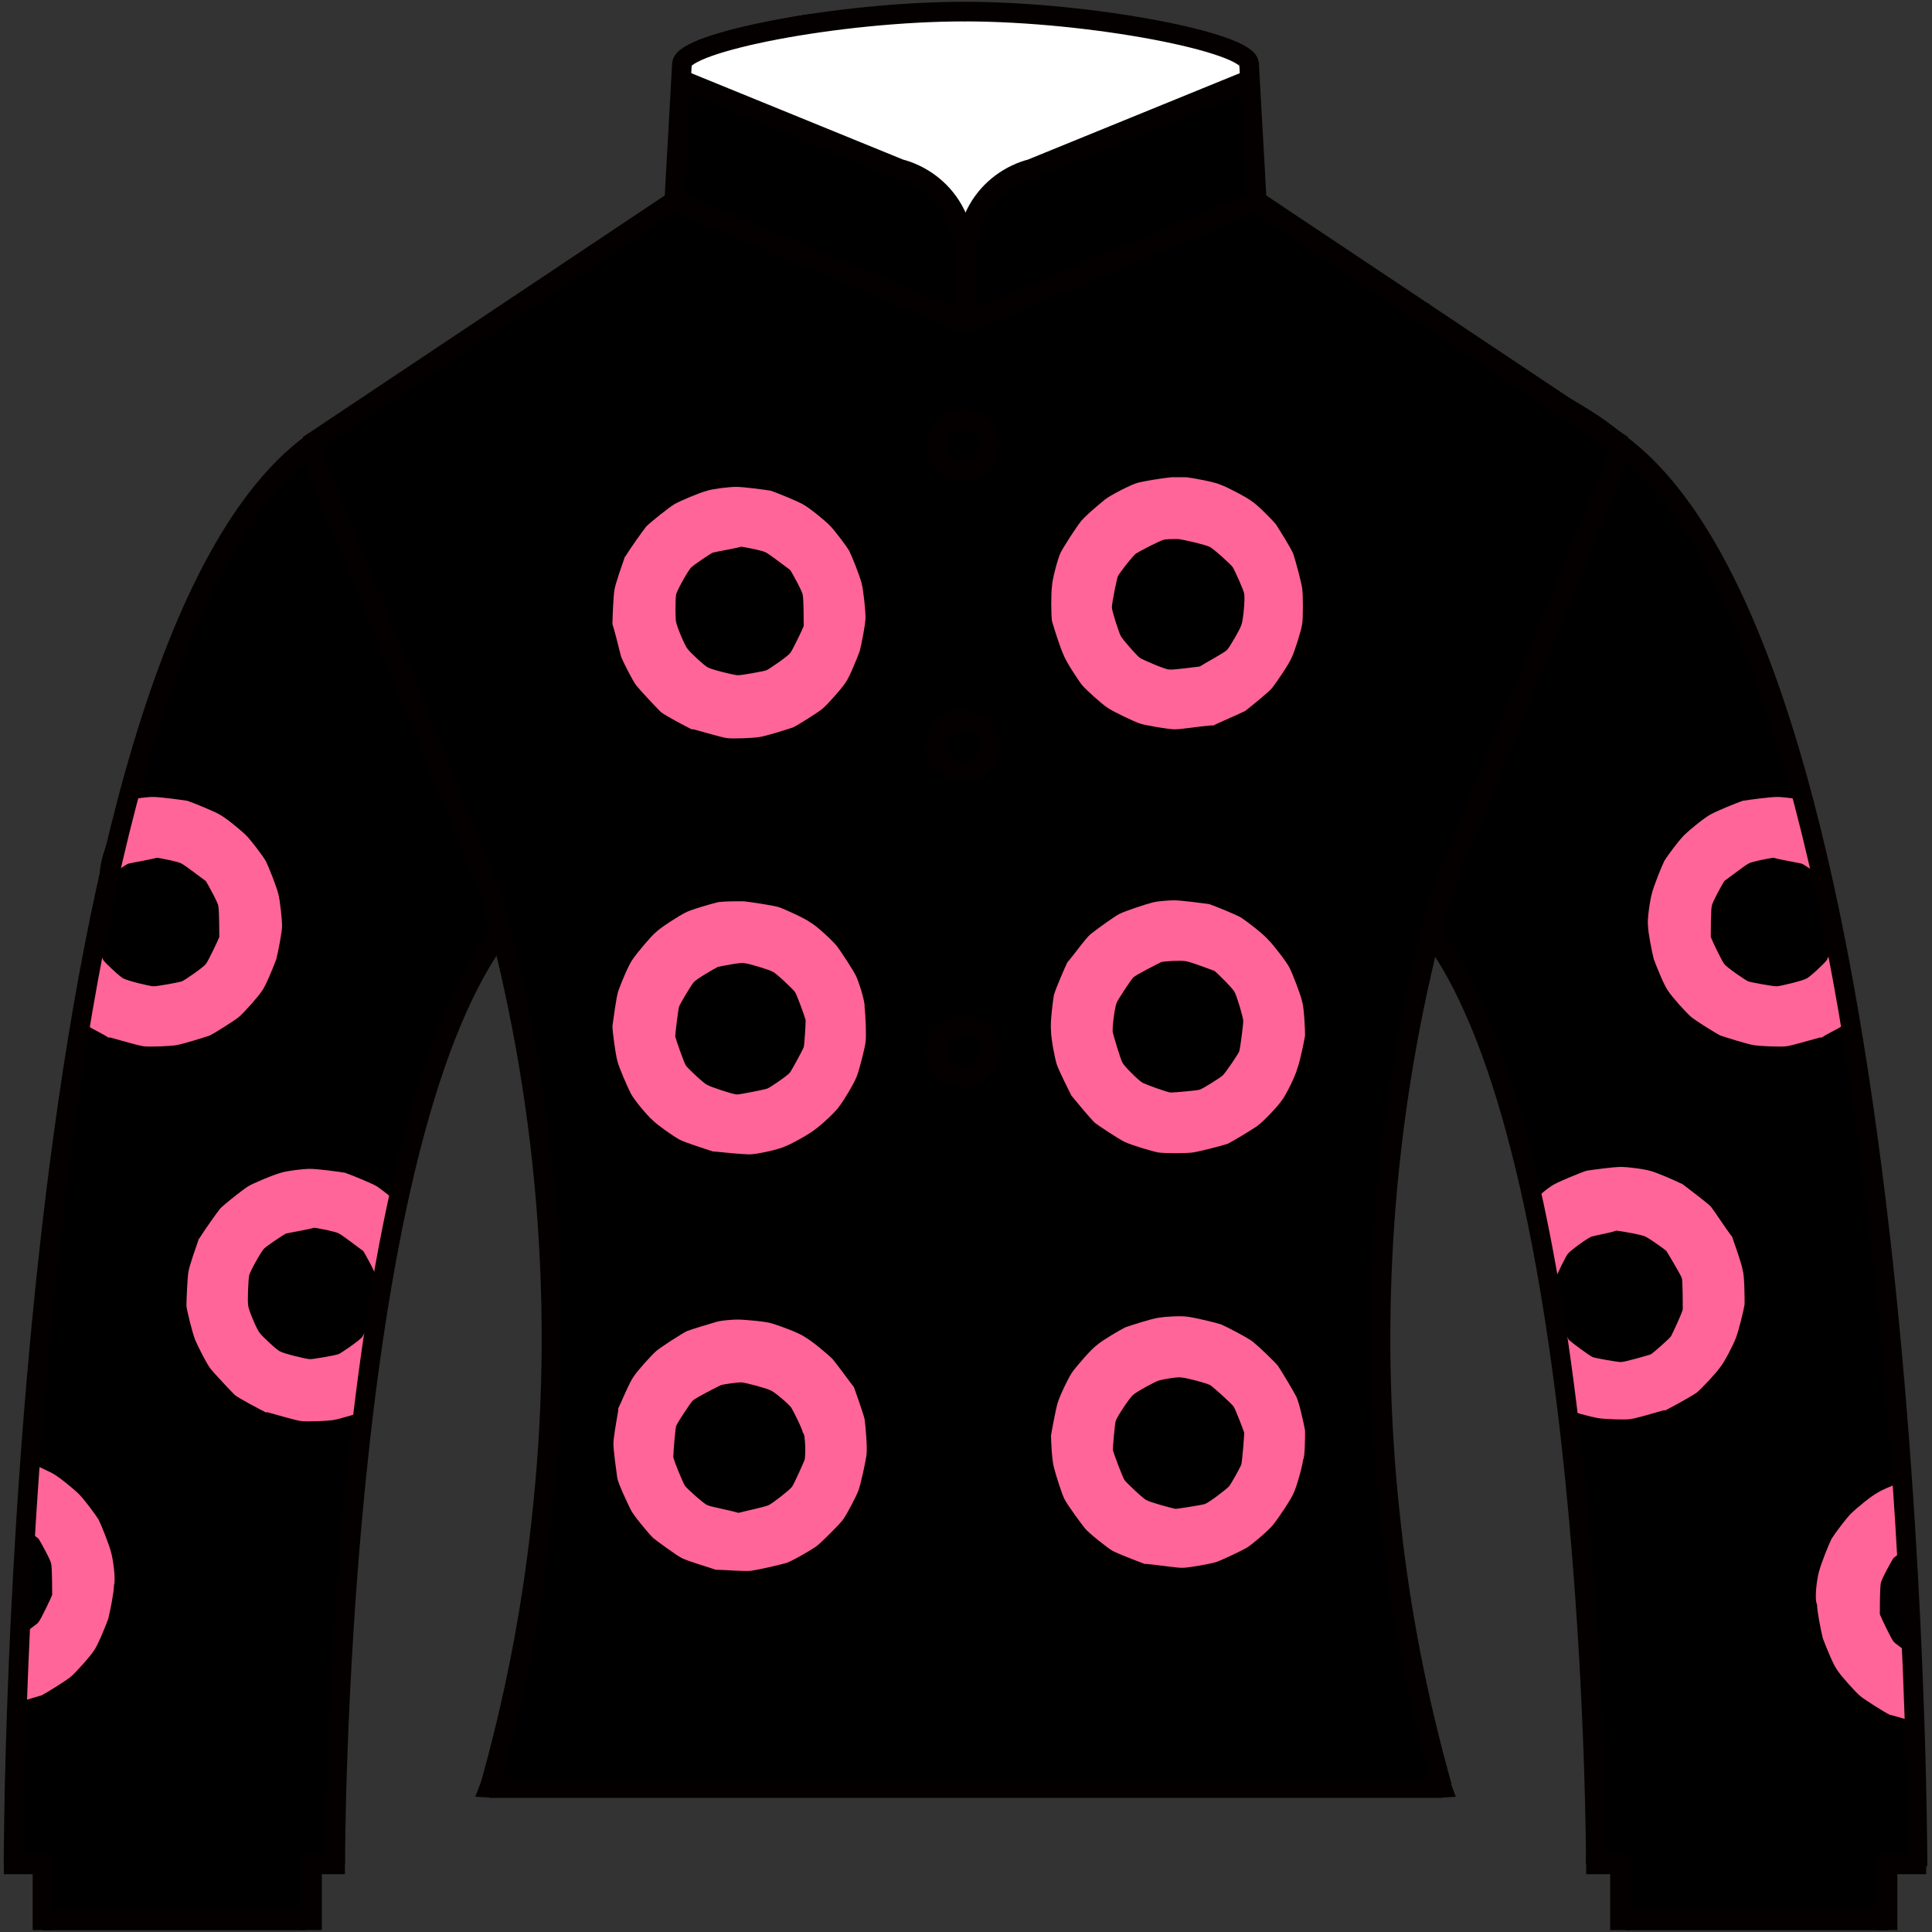
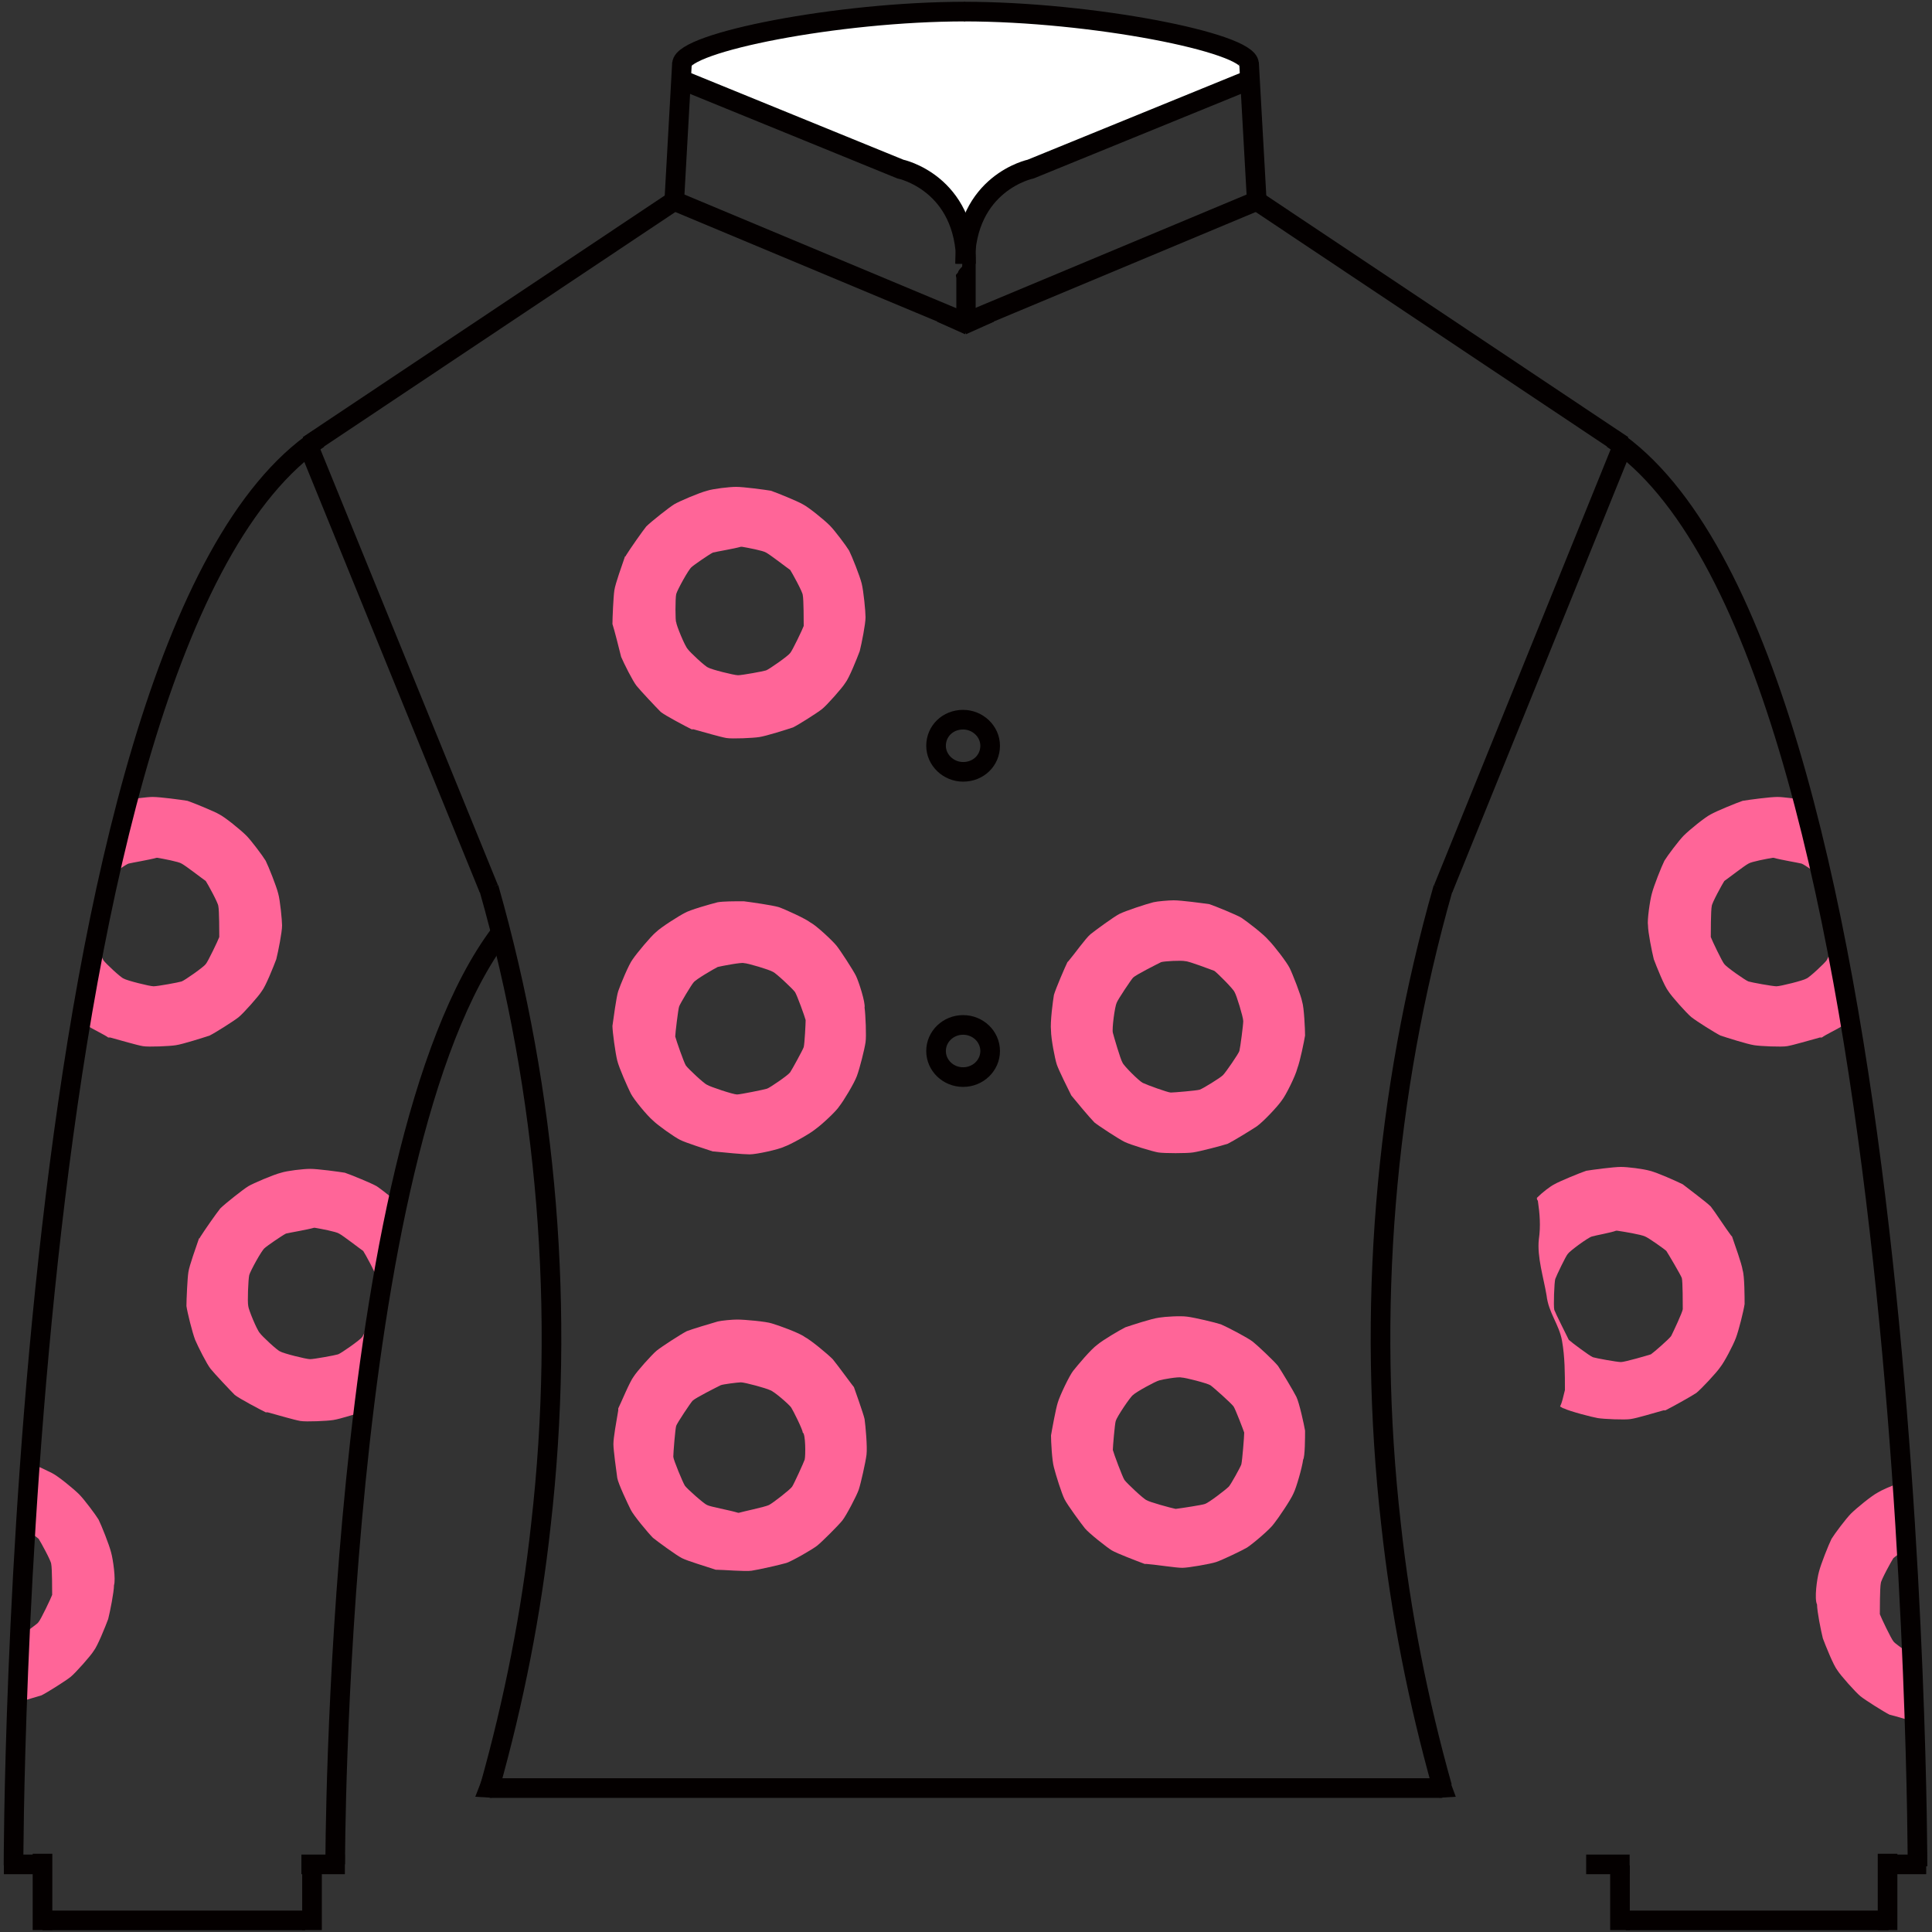
<svg xmlns="http://www.w3.org/2000/svg" x="0px" y="0px" width="100px" height="100px" viewBox="0 0 200 200">
  <rect x="0" y="0" width="200" height="200" fill="#333333" stroke="none" />
  <g id="112--kuro do">
-     <path fill-rule="evenodd" clip-rule="evenodd" fill="#000000" d="M198.8,177.5c-1.6-2.8-1.3-6.2-1.2-9.4c0-0.6,0.2-1,0.4-1.4c-0.2-0.4-0.4-0.9-0.4-1.5c-0.1-4.6-1.8-8.9-0.4-13.3c-0.3-0.4-0.5-0.9-0.5-1.5c-0.3-2.8,0.3-5.6-0.5-8.3c-0.1-0.4-0.1-0.7-0.1-1.1c0-0.1-0.1-0.2-0.1-0.3c0-1.1,0-2.2,0-3.3c-0.2-2.1-0.4-4.1-0.6-6.2c-0.2-1.6-0.4-3.3-0.6-4.9c-0.4-3.8-1.9-7.2-2.1-10.9c0-0.6,0.2-1,0.6-1.2c-0.2-0.8-0.3-1.6-0.3-2.4c-1.3-5-1.9-10.2-2.6-15.4c-0.7-2.1-1-4.3-1.3-6.5c0-0.1-0.1-0.2-0.2-0.3c-1.3-3.2-2.6-6.3-3.2-9.7c-0.1-0.7,0-1.2,0.2-1.8c-3.9-10.7-7-20.8-14.5-29.8c-0.4-0.2-0.9-0.5-1.2-1c-2.8-3.8-8-6.1-12-8.6c-2.2-1.4-4.5-2.7-6.7-4.2c-0.5-0.3-1-0.9-1.6-1.5c-0.9-0.2-1.6-0.7-2-1.6l-0.1,0c-0.5-0.2-0.9-0.4-1.2-0.8c-0.8-0.2-1.4-0.6-1.9-1.1c-0.7,0-1.5-0.3-2.1-0.8c-1.8-1.4-3.8-2.4-5.7-3.7c-1.7-1.2-3.4-2.5-5.1-3.6c-0.9-0.6-1.3-1.3-1.4-2.2c-0.2-0.4-0.3-0.8-0.3-1.2c0-3.4-0.4-6.8-0.4-10.2c0-0.1,0-0.1,0-0.2c-0.9-0.9-1.6-1.9-2.2-3c-0.1,0-0.2,0-0.4-0.1c-10.9-3.6-22.2-3.9-33.6-3.9c-0.1,0-0.1,0-0.1,0C89.5,1.3,85.6,1,81.8,1.8c-2.2,0.4-4.4,0.9-6.5,1.4c-0.8,1.2-2.1,2-3.9,2c-0.2,0-0.5,0-0.7,0c-0.1,0.3-0.3,0.6-0.5,0.8v5.8c0,0.5-0.1,0.9-0.3,1.3c0.2,1.6,0.5,3.6,0,5.2c0,0.1-0.1,0.1-0.1,0.1c-0.2,1.2-0.9,2.4-1.9,3.1c-0.4,0.5-0.9,1-1.5,1.3c-0.3,0.3-0.7,0.5-1.2,0.7c-0.5,0.6-1.1,1.1-1.8,1.4c-0.4,0.2-0.8,0.4-1.2,0.5c-0.1,0-0.2,0-0.3,0c-0.2,0.2-0.5,0.4-0.7,0.5c-0.2,0.3-0.5,0.6-0.8,0.9c-0.6,0.8-1.5,1.3-2.6,1.5c-0.5,0.7-1.2,1.3-2.1,1.6c-0.7,1.4-2.1,2.5-4.1,2.5c-1.5,0.8-2.9,1.7-4.4,2.6c-0.5,1.5-1.7,2.7-3.6,3c-1.3,0.8-2.6,1.6-4,2.2c-0.5,1.2-1.4,2.1-2.7,2.6c-0.2,0.2-0.4,0.3-0.6,0.4c-0.7,0.6-1.6,1-2.7,1.1c-0.6,0.8-1.5,1.5-2.8,1.7c-0.1,0-0.1,0.1-0.2,0.1c-0.1,0.8-0.5,1.6-1.4,2.1c-0.3,0.2-0.6,0.4-1,0.6c-0.1,0.3-0.3,0.6-0.6,0.8c-0.4,0.9-1,1.7-1.9,2.3c-0.3,0.5-0.6,0.9-1,1.2c-0.1,0.8-0.4,1.6-0.9,2.3c-0.1,0.8-0.5,1.6-1.6,2.1c-0.2,0.1-0.4,0.2-0.5,0.2c0,1.3-0.3,2.5-1.1,3.5c-0.5,1.3-1.3,2.5-2.2,3.6c-0.1,0.8-0.5,1.6-1,2.3c0,0,0,0.1,0,0.1c-0.5,1.2-1,2.4-1.5,3.6c0.1,0.4,0.1,0.8,0.1,1.2c0,1.5-0.6,3.1-1.7,4c-0.3,0.6-0.5,1.2-0.7,1.8c0,0,0,0,0,0c0,0.3,0,0.7-0.1,1c0.6,2,0.1,4.4-1.5,5.7c-0.5,2.1-1.6,3.8-1.7,6.2c0,2.8-0.3,4.8-1.3,7.5c-1.1,3.2-0.7,6.6-1.4,9.9c-0.5,2.3-1,4.6-1.4,7c0.6,0.4,1,1.2,0.5,2c-0.6,1-0.7,2-0.5,3.2c0,0.4-0.1,0.8-0.3,1c0,0.1,0,0.2,0,0.4c-0.3,1.4-0.6,2.9-1,4.3c0.1,0.3,0.2,0.6,0.1,1c-0.1,0.4-0.2,0.9-0.1,1.3c0,0.3-0.1,0.5-0.2,0.8c0,0,0,0,0,0.1c0.5,2.6,0.3,5.4-0.6,7.8c0.4,0.7,0.2,1.8-0.6,2.2c-0.7,17.7-2.9,35.3-2.5,53c1.5,0,3.1,1,3.1,3c0,1.2,0.1,2.5,0.2,3.7c0.2,0,0.3,0,0.5,0.1c9.2-0.1,18.4-0.4,27.7-0.5v-3c0-0.1,0-0.2,0-0.2c-0.8-0.9-0.4-2.6,1.1-2.6c0.3,0,0.5,0.1,0.7,0.2c0,0,0.1,0,0.1-0.1c0.3-8.1,0.9-16,1.6-23.9c-0.7-0.6-0.7-1.7-0.1-2.3c-0.1-0.2-0.1-0.4-0.1-0.6c0-5.2,1.9-10.2,1.7-15.3c-0.2-4.3,0.7-8,1-12.3c0-0.6,0.3-1,0.7-1.2c0.2-1.4,0.3-2.8,0.5-4.2c0.1-2.2,0.5-4.2,1.2-6.3c0.3-4.6,0.5-10.5,3.5-13.6c0.1-0.3,0.2-0.5,0.3-0.7c0-0.5,0.1-1,0.4-1.4c0.1-0.3,0.3-0.6,0.5-0.9c0.2-1.6,0.5-3.2,1-4.7c0-0.1,0.1-0.1,0.1-0.2c0.2-1.7,1-3.1,2.4-4.1c0.1,0,0.1,0,0.2-0.1c0-0.3-0.1-0.5-0.1-0.8c-0.3-2,2.8-2.8,3-0.8c0.3,2.4,0.7,4.8,1.3,7.2c0.4,0.4,0.6,1,0.6,1.7c0,0.2,0,0.4,0,0.5c0,0.2,0,0.5,0,0.7c0,0.1,0,0.3,0,0.4c0.6,1.4,0.8,3,1,4.6c0,0.2,0,0.3,0,0.5c0.2,1.4,0.4,2.7,0.6,4.1c0.5,1.9,0.6,3.9,0.5,6c0.7,2.6,1,5.3,0.9,8c0,0.6-0.3,1.1-0.6,1.6c0,2,0,4,0,5.9c0.6,0.5,0.7,1.5,0.2,2.2c0.1,0.2,0.2,0.4,0.2,0.7v8.9c0,0.8-0.5,1.2-1,1.4c-0.3,6.5-1.1,13.1-2.7,19.8c-0.1,0.5-0.3,0.9-0.6,1.2c-0.2,2.3-0.7,5.1-1.6,7.5c0,0.3-0.1,0.6-0.3,0.9c0.6,0.3,0.9,1,0.8,1.6c0.9-0.2,1.8-0.2,2.7-0.1c0.5,0.1,1,0.2,1.4,0.3c4-0.1,8-0.3,12.1-0.3c0.8,0,1.4,0.3,1.8,0.6c1.5-0.1,2.9-0.1,4.3,0.1c0.4-0.1,0.8-0.2,1.3-0.2c15.7-0.2,31.4,0,47.1,0.1c5.1-0.3,10.2-0.7,15.3-0.5c0.6,0,1.1,0.1,1.6,0.2c0.3-0.3,0.8-0.4,1.3-0.4c2.3,0.3,4.6,0.1,6.8,0.2c0.2-0.5,0.6-0.8,1.3-0.8h1.4c0-0.2-0.1-0.5-0.1-0.7c0-0.1,0-0.2,0-0.3c-5.2-11.6-6.1-26.3-6.1-38.5c0-0.2,0.1-0.3,0.1-0.5c-0.6-3.2-0.8-6.5-0.7-9.8c0.1-3.3,0.1-6.7,0.3-10c0.1-1.3,0.4-2.6,0.7-3.9c-0.6-0.7-1-1.6-0.7-2.7c0.9-4.1,1.5-8.2,2.3-12.3c0-0.3,0.1-0.5,0.2-0.7c0-0.4,0-0.9,0-1.3c0-0.9,0.6-1.3,1.3-1.5c0-0.5-0.1-1-0.1-1.6c0-0.1,0-0.2,0-0.3c-0.8-0.9-0.4-2.6,1.1-2.6c1.1,0,1.6,0.9,1.5,1.8c0.3,0.2,0.5,0.6,0.5,1.1c0,0.2,0,0.3,0,0.5c0.6,0.2,1.1,0.6,1.1,1.4c0,0.5,0.1,0.9,0.2,1.4c0.6,0.4,1,1.1,1.1,2c0.3,0.5,0.5,1,0.5,1.5c0.4,0.3,0.8,0.8,1,1.4c1.5,5.2,2.9,10.4,3.8,15.8c0.9,0.8,1.1,2,0.8,3.2c0.5,0.9,0.8,2,0.8,3.3c0,0.7,0,1.3,0.1,2c1.6,3,1.7,6.6,1.8,9.9c0.2,4.8,1.3,9.5,1.6,14.3c0.1,0.2,0.2,0.3,0.2,0.5c1.2,3.9,1.1,8.6,0.9,12.7c0,0,0,0,0,0.1c0,0.9,0,1.8,0.1,2.7c0.2,0.3,0.4,0.7,0.2,1.2c-0.1,0.2-0.1,0.4-0.1,0.6c0.1,1.5,0.3,3.1,0.5,4.6c0,0.3,0,0.5,0,0.7c0.6,4.2,0.4,8.4,0.3,12.6c0.1,0,0.3,0.1,0.4,0.1c0,0,0.1,0.1,0.1,0.1c0.2-0.1,0.4-0.1,0.7-0.1c1.5,0,1.8,1.6,1.2,2.5c0.2,1.2,0.2,2.3,0.2,3.5c9-0.9,18.3-0.8,27.4-0.2c0-0.1-0.1-0.3-0.1-0.4v-0.2c0-0.5,0.2-0.9,0.5-1.2c-0.3-0.8-0.2-1.5,0.1-2.1c-0.1-0.8,0.4-1.7,1.5-1.7c0.2,0,0.3,0.1,0.4,0.1c0.5-0.2,1.1-0.2,1.6-0.1C198.8,187.6,198.8,182.6,198.8,177.5z" />
-   </g>
+     </g>
  <g id="102-315--momo jyanomechirashi">
-     <path display="inline" fill-rule="evenodd" clip-rule="evenodd" fill="#FF6598" d="M110.9,55.9C110.9,55.9,111,55.9,110.9,55.9L110.9,55.9c0,0.1,0,0.1,0,0.1C110.9,56,110.9,55.9,110.9,55.9 M115.7,59.7c0.1-0.3,1.6-2.2,1.9-2.4c0.3-0.2,2.4-1.3,2.8-1.4c0.2-0.1,1.1-0.1,1.5-0.1c0,0,0.1,0,0.1,0c0.7,0.1,2.8,0.6,3.2,0.8c0.3,0.1,2.2,1.8,2.4,2.1c0.2,0.3,1.2,2.5,1.2,2.8c0.1,0.4-0.1,2.8-0.3,3.2c-0.1,0.4-1.2,2.3-1.5,2.6c-0.3,0.3-2.2,1.3-2.8,1.7c0,0,0,0,0,0c-0.2,0-2.9,0.4-3.2,0.3c-0.4,0-2.7-1-3-1.2c-0.3-0.2-1.8-1.9-2-2.3c-0.2-0.4-0.9-2.6-0.9-2.9C115.1,62.4,115.6,60,115.7,59.7 M110.1,67.8c0.2,0.6,1.5,2.6,1.9,3.1c0.4,0.5,2.2,2.1,2.7,2.4c0.6,0.4,2.7,1.4,3.3,1.6c0.6,0.2,3,0.6,3.6,0.6c0.7,0,2.5-0.3,3.7-0.4c0.1,0,0.2,0,0.3,0c0.6-0.3,2.7-1.2,3.3-1.5c0.5-0.4,2.4-1.9,2.8-2.4c0.4-0.5,1.7-2.4,2-3.1c0.3-0.6,1-2.8,1.1-3.5c0.1-0.6,0.1-3,0-3.7c-0.1-0.7-0.7-2.9-0.9-3.5c-0.2-0.6-1.5-2.6-1.8-3.1c-0.4-0.5-2-2.1-2.5-2.4c-0.5-0.4-2.6-1.5-3.2-1.7c-0.6-0.3-2.8-0.7-3.6-0.8c-0.4,0-1.1,0-1.5,0c-1,0.1-2.9,0.4-3.6,0.6c-0.7,0.2-2.8,1.3-3.3,1.7c-0.5,0.4-2.3,1.9-2.6,2.4c-0.4,0.5-1.7,2.5-2,3.1c-0.3,0.6-0.9,2.9-0.9,3.5c-0.1,0.6-0.1,2.9,0,3.6C109.1,65,109.8,67.2,110.1,67.8" />
    <path display="inline" fill-rule="evenodd" clip-rule="evenodd" fill="#FF6598" d="M70,61.5c0.1-0.4,1.3-2.6,1.6-2.8c0.2-0.2,1.8-1.3,2.2-1.5c0.4-0.1,2.2-0.4,2.9-0.6c0,0,0.1,0,0.1,0c0.6,0.1,2.2,0.4,2.5,0.6c0.4,0.2,2.2,1.6,2.5,1.8c0.2,0.3,1.3,2.3,1.3,2.6c0.1,0.4,0.1,2.9,0.1,3.2c-0.1,0.3-1.2,2.6-1.4,2.8c-0.2,0.3-2.2,1.7-2.5,1.8c-0.3,0.1-2.5,0.5-2.9,0.5c-0.4,0-2.8-0.6-3.1-0.8c-0.3-0.1-1.9-1.6-2.1-1.9c-0.3-0.3-1.2-2.5-1.2-2.8C69.9,64.4,69.9,61.9,70,61.5 M64.3,68c0.3,0.7,1.2,2.5,1.6,3c0.4,0.5,2,2.2,2.5,2.7c0.5,0.4,2.6,1.5,3.2,1.8c0.1,0,0.1,0,0.2,0c1.1,0.3,2.8,0.8,3.4,0.9c0.6,0.1,2.8,0,3.4-0.1c0.7-0.1,2.9-0.8,3.5-1c0.6-0.3,2.5-1.5,3-1.9c0.5-0.4,2.1-2.2,2.4-2.7c0.4-0.5,1.2-2.5,1.5-3.3c0.2-0.8,0.6-2.8,0.6-3.5c0-0.6-0.2-2.7-0.4-3.5c-0.2-0.8-1-2.8-1.3-3.4c-0.3-0.5-1.5-2.1-2-2.6c-0.6-0.6-2.2-1.9-2.8-2.2c-0.5-0.3-2.7-1.2-3.3-1.4c-0.6-0.1-2.8-0.4-3.6-0.4c-0.7,0-2.4,0.2-3,0.4c-0.8,0.2-2.9,1.1-3.4,1.4c-0.5,0.3-2.4,1.8-2.9,2.3c-0.4,0.5-1.6,2.2-2.1,3c0,0,0,0.1-0.1,0.1c-0.3,0.9-1,2.8-1.1,3.5c-0.1,0.6-0.2,2.9-0.2,3.5C63.6,65.2,64.1,67.2,64.3,68" />
    <path display="inline" fill-rule="evenodd" clip-rule="evenodd" fill="#FF6598" d="M115.6,103.8c0.1-0.3,1.5-2.4,1.7-2.6c0.3-0.3,2.5-1.4,2.9-1.6c0.3-0.1,2.1-0.2,2.5-0.1c0.4,0,2.7,0.9,3,1c0.3,0.2,2,1.9,2.1,2.2c0.2,0.3,0.9,2.6,0.9,3c0,0.4-0.3,2.7-0.4,3.1c-0.1,0.3-1.4,2.2-1.7,2.5c-0.3,0.3-2.1,1.4-2.4,1.5c-0.3,0.1-2.7,0.3-3,0.3c-0.3,0-2.5-0.8-2.9-1c-0.4-0.2-2-1.8-2.1-2.1c-0.2-0.3-0.9-2.7-1-3.1C115.1,106.5,115.4,104.2,115.6,103.8 M110.9,113.4c0.4,0.5,1.9,2.3,2.4,2.8c0.5,0.4,2.5,1.7,3.1,2c0.6,0.3,2.9,1,3.5,1.1c0.6,0.1,3,0.1,3.6,0c0.7-0.1,3-0.7,3.6-0.9c0.6-0.3,2.4-1.4,3-1.8c0.7-0.5,2.2-2.1,2.6-2.7c0.4-0.5,1.4-2.5,1.6-3.3c0.3-0.8,0.7-2.8,0.8-3.4c0-0.6-0.1-2.9-0.3-3.5c-0.1-0.6-1-2.9-1.3-3.5c-0.3-0.6-1.6-2.3-2.2-2.9c-0.5-0.6-2.2-1.9-2.8-2.3c-0.5-0.3-2.7-1.2-3.3-1.4c-0.7-0.1-2.9-0.4-3.7-0.4c-0.5,0-1.7,0.1-2.1,0.2c-0.8,0.2-2.9,0.9-3.5,1.2c-0.6,0.3-2.5,1.7-3,2.1c-0.5,0.4-1.7,2.1-2.3,2.8c0,0,0,0-0.1,0.1c-0.2,0.4-1.2,2.7-1.4,3.4c-0.1,0.6-0.4,2.8-0.3,3.7c0,0.8,0.4,2.9,0.6,3.5C109.6,110.8,110.6,112.8,110.9,113.4" />
    <path display="inline" fill-rule="evenodd" clip-rule="evenodd" fill="#FF6598" d="M83.2,108.4c-0.1,0.3-1.2,2.3-1.4,2.6c-0.2,0.3-2.1,1.6-2.4,1.7c-0.3,0.1-2.8,0.6-3.1,0.6c-0.4,0-2.8-0.8-3.1-1c-0.3-0.1-2-1.7-2.2-2c-0.2-0.3-1-2.6-1.1-3c0-0.3,0.3-2.8,0.4-3.1c0.1-0.3,1.3-2.3,1.5-2.5c0.2-0.3,2.1-1.4,2.5-1.6c0.4-0.1,2.5-0.5,2.7-0.4c0.4,0,2.7,0.7,3,0.9c0.3,0.1,2.1,1.8,2.3,2.1c0.2,0.3,1,2.5,1.1,2.9C83.4,105.9,83.3,108,83.2,108.4 M88.6,101c-0.3-0.6-1.6-2.6-2-3.1c-0.4-0.5-2.1-2.1-2.7-2.4c-0.5-0.4-2.7-1.4-3.3-1.6c-0.7-0.2-2.8-0.5-3.6-0.6c0,0-0.1,0-0.1,0c-0.9,0-2,0-2.6,0.1c-0.8,0.2-2.9,0.8-3.4,1.1c-0.6,0.3-2.5,1.5-3,2c-0.5,0.4-2,2.2-2.4,2.8c-0.4,0.5-1.3,2.7-1.5,3.3c-0.2,0.6-0.5,2.9-0.6,3.6c0,0.6,0.3,2.8,0.5,3.6c0.2,0.8,1.1,2.8,1.4,3.4c0.3,0.6,1.7,2.3,2.3,2.8c0.5,0.5,2.2,1.7,2.8,2c0.6,0.3,2.5,0.9,3.4,1.2c0,0,0,0,0.1,0c1,0.1,3,0.3,3.7,0.3c0.7,0,3-0.5,3.6-0.8c0.6-0.2,2.6-1.3,3.2-1.8c0.7-0.5,2.2-1.9,2.5-2.4c0.4-0.5,1.5-2.3,1.8-3.1c0.3-0.8,0.8-2.8,0.9-3.5c0.1-0.6,0-2.9-0.1-3.6C89.6,103.8,88.9,101.6,88.6,101" />
    <path display="inline" fill-rule="evenodd" clip-rule="evenodd" fill="#FF6598" d="M128.5,151.6c-0.1,0.3-1.1,2.1-1.3,2.3c-0.3,0.3-2.1,1.7-2.5,1.8c-0.3,0.1-2.2,0.4-3,0.5c0,0,0,0,0,0c-0.5-0.1-2.7-0.7-3-0.9c-0.3-0.1-2.1-1.8-2.3-2.1c-0.2-0.3-1.1-2.7-1.2-3.1c0-0.3,0.2-2.7,0.3-3c0.1-0.4,1.5-2.5,1.8-2.7c0.3-0.3,2.3-1.4,2.7-1.5c0.3-0.1,2-0.4,2.3-0.3c0.4,0,2.7,0.6,3,0.8c0.3,0.2,2.2,1.9,2.4,2.2c0.2,0.3,1,2.4,1.1,2.7C128.8,148.7,128.6,151.2,128.5,151.6 M135.1,148.1c-0.1-0.6-0.6-2.9-0.9-3.5c-0.3-0.6-1.5-2.6-1.9-3.2c-0.4-0.5-2.1-2.1-2.6-2.5c-0.5-0.4-2.6-1.5-3.3-1.8c-0.6-0.2-2.7-0.7-3.5-0.8c-0.7-0.1-2.3,0-2.9,0.1c-0.8,0.1-2.9,0.8-3.5,1c-0.6,0.3-2.3,1.3-2.9,1.8c-0.7,0.5-2.1,2.2-2.5,2.7c-0.4,0.5-1.4,2.6-1.6,3.3c-0.2,0.6-0.6,2.8-0.7,3.4c0,0.6,0.1,2.6,0.3,3.3c0.2,0.8,0.8,2.7,1.1,3.3c0.3,0.6,1.7,2.5,2.1,3c0.4,0.5,2.3,2,2.8,2.3c0.5,0.3,2.6,1.1,3.4,1.4c0.1,0,0.1,0,0.2,0c1.2,0.1,3,0.4,3.7,0.4c0.6,0,2.9-0.4,3.5-0.6c0.6-0.2,2.7-1.2,3.2-1.5c0.6-0.4,2.4-1.9,2.8-2.5c0.4-0.5,1.7-2.4,2-3.1c0.3-0.6,0.9-2.7,1-3.5C135.1,150.8,135.1,148.7,135.1,148.1" />
    <path display="inline" fill-rule="evenodd" clip-rule="evenodd" fill="#FF6598" d="M83.3,151.1c-0.1,0.3-1.1,2.5-1.3,2.8c-0.2,0.3-2,1.7-2.4,1.9c-0.4,0.2-2.8,0.7-3.1,0.8c0,0,0,0-0.1,0c-1-0.3-2.8-0.6-3.2-0.8c-0.3-0.1-2.1-1.7-2.3-2c-0.2-0.3-1.2-2.7-1.2-3c0-0.4,0.2-2.9,0.3-3.2c0.1-0.3,1.5-2.4,1.7-2.6c0.3-0.3,2.5-1.4,2.9-1.6c0.2-0.1,1.8-0.3,2.1-0.3c0.4,0,2.6,0.6,3,0.8c0.4,0.1,2,1.5,2.2,1.8c0.2,0.3,1.2,2.3,1.2,2.6C83.4,148.4,83.4,150.7,83.3,151.1 M88.4,143.6C88.4,143.6,88.4,143.6,88.4,143.6c-0.1-0.1-1.7-2.3-2.2-2.9c-0.6-0.6-2.3-2-2.9-2.3c-0.5-0.4-2.7-1.2-3.4-1.4c-0.6-0.2-2.8-0.4-3.6-0.4c-0.5,0-1.6,0.1-2,0.2c-0.7,0.2-2.7,0.8-3.2,1c-0.6,0.3-2.6,1.6-3.1,2c-0.5,0.4-2.1,2.2-2.4,2.7c-0.4,0.5-1.3,2.7-1.6,3.3c0,0.1,0,0.1,0,0.2c-0.2,1.2-0.5,2.8-0.5,3.5c0,0.6,0.3,2.8,0.4,3.5c0.1,0.6,1.1,2.7,1.4,3.3c0.3,0.6,1.8,2.4,2.3,2.9c0.5,0.4,2.4,1.8,3,2.1c0.6,0.3,2.3,0.8,3.5,1.2c0,0,0.1,0,0.1,0c0.6,0,3,0.2,3.6,0.1c0.7-0.1,2.9-0.6,3.6-0.8c0.6-0.2,2.7-1.4,3.2-1.8c0.5-0.4,2.2-2.1,2.6-2.6c0.4-0.5,1.5-2.6,1.7-3.2c0.2-0.6,0.7-2.8,0.8-3.6c0.1-0.8-0.1-3-0.2-3.7C89.4,146.4,88.4,143.6,88.4,143.6" />
  </g>
  <g id="102-715--momo sode jyanomechirashi">
    <path display="inline" fill-rule="evenodd" clip-rule="evenodd" fill="#FF6598" d="M28.8,92.5c-0.2-0.8-1-2.8-1.3-3.4c-0.3-0.5-1.5-2.1-2-2.6c-0.6-0.6-2.2-1.9-2.8-2.2c-0.5-0.3-2.7-1.2-3.3-1.4c-0.6-0.1-2.8-0.4-3.6-0.4c-0.6,0-2,0.2-2.7,0.3c0,0.5-0.1,1-0.3,1.5c0.1,0.5,0,1-0.2,1.6c-0.5,1.6-1,3.2-1.4,4.9c0.4-0.3,1.8-1.3,2.1-1.4c0.4-0.1,2.2-0.4,2.9-0.6h0.1c0.6,0.1,2.2,0.4,2.5,0.6c0.4,0.2,2.2,1.6,2.5,1.8c0.2,0.3,1.3,2.3,1.3,2.6c0.1,0.4,0.1,2.9,0.1,3.2c-0.1,0.3-1.2,2.6-1.4,2.8c-0.2,0.3-2.2,1.7-2.5,1.8c-0.3,0.1-2.5,0.5-2.9,0.5c-0.4,0-2.8-0.6-3.1-0.8c-0.3-0.1-1.9-1.6-2.1-1.9c-0.1-0.2-0.5-1-0.8-1.7c-0.3,2.1-0.4,4.3-0.5,6.5c0,0.8-0.2,1.4-0.5,1.9c0.8,0.5,1.9,1,2.3,1.3c0.1,0,0.1,0,0.2,0c1.1,0.3,2.8,0.8,3.4,0.9c0.6,0.1,2.8,0,3.4-0.1c0.7-0.1,2.9-0.8,3.5-1c0.6-0.3,2.5-1.5,3-1.9c0.5-0.4,2.1-2.2,2.4-2.7c0.4-0.5,1.2-2.5,1.5-3.3c0.2-0.8,0.6-2.8,0.6-3.5C29.2,95.3,29,93.2,28.8,92.5z" />
    <path display="inline" fill-rule="evenodd" clip-rule="evenodd" fill="#FF6598" d="M11.5,160.7c-0.2-0.8-1-2.8-1.3-3.4c-0.3-0.5-1.5-2.1-2-2.6c-0.6-0.6-2.2-1.9-2.8-2.2c-0.4-0.2-1.4-0.7-2.2-1c0,0,0,0.1,0,0.1c0.6,0.8,0.9,1.9,0.6,3.1c-0.3,1.2-0.7,2.3-1.1,3.4c0,0.1-0.1,0.1-0.1,0.1c0.6,0.5,1.3,1,1.4,1.1c0.2,0.3,1.3,2.3,1.3,2.6c0.1,0.4,0.1,2.9,0.1,3.2c-0.1,0.3-1.2,2.6-1.4,2.8c-0.1,0.2-0.9,0.7-1.5,1.2c0.4,2.5,0.5,5-0.5,7.1c0.9-0.3,2-0.6,2.3-0.7c0.6-0.3,2.5-1.5,3-1.9c0.5-0.4,2.1-2.2,2.4-2.7c0.4-0.5,1.2-2.5,1.5-3.3c0.2-0.8,0.6-2.8,0.6-3.5C12,163.5,11.7,161.4,11.5,160.7z" />
    <path display="inline" fill-rule="evenodd" clip-rule="evenodd" fill="#FF6598" d="M37.9,144.1c-0.1-1.8-0.1-3.4,0.3-5.1c0.3-1.7,1.4-3,1.6-4.7c0.2-1.8,0.9-4,0.8-5.8c-0.1-1.4-0.1-2.6,0.1-4c0-0.1,0-0.2,0.1-0.3c-0.7-0.6-1.5-1.2-1.8-1.4c-0.5-0.3-2.7-1.2-3.3-1.4c-0.6-0.1-2.8-0.4-3.6-0.4c-0.7,0-2.4,0.2-3,0.4c-0.8,0.2-2.9,1.1-3.4,1.4c-0.5,0.3-2.4,1.8-2.9,2.3c-0.4,0.5-1.6,2.2-2.1,3c0,0,0,0.1-0.1,0.1c-0.3,0.9-1,2.8-1.1,3.5c-0.1,0.6-0.2,2.9-0.2,3.5c0.1,0.7,0.6,2.7,0.9,3.5c0.3,0.7,1.2,2.5,1.6,3c0.4,0.5,2,2.2,2.5,2.7c0.5,0.4,2.6,1.5,3.2,1.8c0.1,0,0.1,0,0.2,0c1.1,0.3,2.8,0.8,3.4,0.9c0.6,0.1,2.8,0,3.4-0.1c0.7-0.1,2.9-0.8,3.5-1c0.1,0,0.3-0.1,0.4-0.2C38.1,145.2,37.9,144.7,37.9,144.1z M37.5,138.4c-0.2,0.3-2.2,1.7-2.5,1.8c-0.3,0.1-2.5,0.5-2.9,0.5c-0.4,0-2.8-0.6-3.1-0.8c-0.3-0.1-1.9-1.6-2.1-1.9c-0.3-0.3-1.2-2.5-1.2-2.8c-0.1-0.4,0-2.8,0.1-3.2c0.1-0.4,1.3-2.6,1.6-2.8c0.2-0.2,1.8-1.3,2.2-1.5c0.4-0.1,2.2-0.4,2.9-0.6h0.1c0.6,0.1,2.2,0.4,2.5,0.6c0.4,0.2,2.2,1.6,2.5,1.8c0.2,0.3,1.3,2.3,1.3,2.6c0.1,0.4,0.1,2.9,0.1,3.2C38.8,135.9,37.7,138.1,37.5,138.4z" />
    <path display="inline" fill-rule="evenodd" clip-rule="evenodd" fill="#FF6598" d="M171,92.5c0.2-0.8,1-2.8,1.3-3.4c0.3-0.5,1.5-2.1,2-2.6c0.6-0.6,2.2-1.9,2.8-2.2c0.5-0.3,2.7-1.2,3.3-1.4c0.6-0.1,2.8-0.4,3.6-0.4c0.6,0,2,0.2,2.7,0.3c0,0.5,0.1,1,0.3,1.5c-0.1,0.5,0,1,0.2,1.6c0.5,1.6,1,3.2,1.4,4.9c-0.4-0.3-1.8-1.3-2.1-1.4c-0.4-0.1-2.2-0.4-2.9-0.6h-0.1c-0.6,0.1-2.2,0.4-2.5,0.6c-0.4,0.2-2.2,1.6-2.5,1.8c-0.2,0.3-1.3,2.3-1.3,2.6c-0.1,0.4-0.1,2.9-0.1,3.2c0.1,0.3,1.2,2.6,1.4,2.8c0.2,0.3,2.2,1.7,2.5,1.8c0.3,0.1,2.5,0.5,2.9,0.5c0.4,0,2.8-0.6,3.1-0.8c0.3-0.1,1.9-1.6,2.1-1.9c0.1-0.2,0.5-1,0.8-1.7c0.3,2.1,0.4,4.3,0.5,6.5c0,0.8,0.2,1.4,0.5,1.9c-0.8,0.5-1.9,1-2.3,1.3c-0.1,0-0.1,0-0.2,0c-1.1,0.3-2.8,0.8-3.4,0.9c-0.6,0.1-2.8,0-3.4-0.1c-0.7-0.1-2.9-0.8-3.5-1c-0.6-0.3-2.5-1.5-3-1.9c-0.5-0.4-2.1-2.2-2.4-2.7c-0.4-0.5-1.2-2.5-1.5-3.3c-0.2-0.8-0.6-2.8-0.6-3.5C170.5,95.3,170.8,93.2,171,92.5z" />
    <path display="inline" fill-rule="evenodd" clip-rule="evenodd" fill="#FF6598" d="M188.3,162.7c0.2-0.8,1-2.8,1.3-3.4c0.3-0.5,1.5-2.1,2-2.6c0.6-0.6,2.2-1.9,2.8-2.2c0.3-0.2,1.4-0.7,2.3-1c0,0,0,0.1,0,0.1c-0.6,0.8,0.8,3,1.2,4.3c0.3,1.2-1.1,1.1-0.6,2.2c0,0.1,0,0.1,0.1,0.1c-0.6,0.5-1.3,1-1.4,1.1c-0.2,0.3-1.3,2.3-1.3,2.6c-0.1,0.4-0.1,2.9-0.1,3.2c0.1,0.3,1.2,2.6,1.4,2.8c0.1,0.2,0.9,0.7,1.5,1.2c-0.4,2.5-0.5,5,0.5,7.1c-0.9-0.3-2-0.6-2.4-0.7c-0.6-0.3-2.5-1.5-3-1.9c-0.5-0.4-2.1-2.2-2.4-2.7c-0.4-0.5-1.2-2.5-1.5-3.3c-0.2-0.8-0.6-2.8-0.6-3.5C187.8,165.5,188.1,163.4,188.3,162.7z" />
    <path display="inline" fill-rule="evenodd" clip-rule="evenodd" fill="#FF6598" d="M161.5,145.6c0.2,0.1,0.3,0.2,0.4,0.2c0.6,0.3,2.9,0.9,3.5,1c0.6,0.1,2.8,0.2,3.4,0.1c0.7-0.1,2.3-0.6,3.4-0.9c0.1,0,0.1,0,0.2,0c0.6-0.3,2.6-1.4,3.2-1.8c0.5-0.4,2.1-2.1,2.5-2.7c0.4-0.5,1.3-2.2,1.6-3c0.3-0.8,0.8-2.8,0.9-3.5c0-0.6,0-2.9-0.2-3.5c-0.1-0.7-0.8-2.6-1.1-3.5c0,0-0.1-0.1-0.1-0.1c-0.6-0.8-1.7-2.5-2.1-3c-0.5-0.5-2.4-1.9-2.9-2.3c-0.6-0.3-2.6-1.2-3.4-1.4c-0.7-0.2-2.3-0.4-3-0.4c-0.8,0-3,0.3-3.6,0.4c-0.6,0.2-2.8,1.1-3.3,1.4c-0.4,0.2-1.2,0.8-1.8,1.4c0,0.1,0,0.2,0.1,0.3c0.2,1.4,0.3,2.6,0.1,4c-0.2,1.8,0.5,4,0.8,5.8c0.2,1.8,1.3,3,1.6,4.7c0.3,1.7,0.3,3.4,0.3,5.1C161.8,144.7,161.7,145.2,161.5,145.6z M160.9,135.6c-0.1-0.4,0-2.9,0.1-3.2c0.1-0.3,1.1-2.4,1.3-2.6c0.2-0.3,2.1-1.7,2.5-1.8c0.3-0.1,2-0.4,2.5-0.6h0.1c0.7,0.1,2.5,0.4,2.9,0.6c0.3,0.1,2,1.3,2.2,1.5c0.2,0.3,1.5,2.5,1.6,2.8c0.1,0.3,0.1,2.8,0.1,3.2c0,0.3-1,2.4-1.2,2.8c-0.2,0.3-1.8,1.7-2.1,1.9c-0.3,0.1-2.7,0.8-3.1,0.8c-0.4,0-2.6-0.4-2.9-0.5c-0.3-0.1-2.3-1.6-2.5-1.8C162.1,138.1,161,135.9,160.9,135.6z" />
  </g>
  <g id="waku">
    <path fill="#FFFFFF" d="M128,4.9c-0.1,0-0.5-0.2-1.4-0.4c-2.1-0.4-4-1.1-6.1-1.5c-3.4-0.6-6.6-1.5-10-1.6c-1.3,0.3-2.7,0.4-4.2,0.1c0,0,0,0,0,0c0,0-0.1,0-0.1,0c-0.2,0-0.4,0-0.6-0.1c-0.7,0.2-1.5,0.3-2.4,0.3c-1.1,0-2.1-0.2-3-0.6C99.1,1.4,98,1.4,97,1c-0.2,0-0.5,0.1-0.7,0.1c-0.3,0-0.6,0-0.9-0.1c-0.2,0-0.5,0.1-0.7,0.1c-0.5,0-0.9-0.1-1.3-0.1c-0.3,0-0.6,0-0.8,0c-0.3,0.1-0.7,0.1-1.1,0.1c0,0-0.1,0-0.1,0c-1,0.4-2,0.7-3.3,0.7c-0.8,0-1.5-0.1-2.1-0.3c-1,0.4-2,0.7-3.3,0.7c-0.3,0-0.5-0.1-0.8-0.1c-1.1,0.7-2.5,1.1-4.2,1.1c-0.1,0-0.2,0-0.3,0c0,0,0,0-0.1,0c-0.6,0.2-1.2,0.4-1.9,0.6c-0.3,0.1-1.1,0.4-1.3,0.4c-0.3,0.1-0.6,0.3-0.9,0.3c-0.7,1.2-1.8,2.2-3.1,2.8c0,0.4,0,0.8-0.1,1.2c2.5,1,4.8,2.2,7.2,3.3c2.4,0.8,4.7,1.8,7.2,2.5c1.7,0.5,3.6,2.2,5.1,2.4c2,0.4,4,0.8,5.7,2.1c1.6,1.2,2.8,2.7,3.5,4.5h2.6c0.4-1.2,1-2.3,1.9-3.1c1.1-1.1,2.5-1.8,3.9-2.1c0.5-0.3,1.1-0.5,1.7-0.6c0.2-0.1,0.5-0.2,0.7-0.3c2.4-1.4,5.2-2.2,7.7-3.5c2.4-1.2,4.8-2.5,7.4-3.5c0.9-0.4,1.8-0.5,2.7-0.5c0.8-0.7,1.7-1.2,2.8-1.5c0-0.2,0-0.4,0-0.7C129.2,6.9,128.5,6,128,4.9z" />
    <polyline fill="none" stroke="#040000" stroke-width="2.032" stroke-miterlimit="10" points="168,46.1 158.4,69.8 149.4,92" />
    <line fill="none" stroke="#040000" stroke-width="2.032" stroke-miterlimit="10" x1="168" y1="46.1" x2="130.1" y2="20.8" />
    <path fill="none" stroke="#040000" stroke-width="2.032" stroke-miterlimit="10" d="M149.4,91.9c-6.1,21.4-7.9,43.9-5.4,65.9c1,9.2,2.8,18.3,5.3,27.2" />
-     <path fill="none" stroke="#040000" stroke-width="2.032" stroke-miterlimit="10" d="M148.1,96.6c17.1,22.6,17.1,96.4,17.1,96.4" />
    <path fill="none" stroke="#040000" stroke-width="2.032" stroke-miterlimit="10" d="M166.9,45.4c31.6,21.3,31.6,147.8,31.6,147.8" />
    <line fill="none" stroke="#040000" stroke-width="2.032" stroke-miterlimit="10" x1="130.1" y1="20.8" x2="100.2" y2="33.3" />
    <line fill="none" stroke="#040000" stroke-width="2.032" stroke-miterlimit="10" x1="130.1" y1="20.8" x2="129.3" y2="6.5" />
    <path fill="none" stroke="#040000" stroke-width="2.032" stroke-miterlimit="10" d="M129.3,6.6c-0.1-2.2-16.3-5.4-29.5-5.4" />
    <line fill="none" stroke="#040000" stroke-width="2.032" stroke-miterlimit="10" x1="168.3" y1="198.8" x2="195.5" y2="198.8" />
    <path fill="none" stroke="#040000" stroke-width="2.032" stroke-miterlimit="10" d="M129.5,8.2l-7.6,3.1l-7.6,3.1l-7.6,3.1c0,0-6.8,1.4-6.8,9.8" />
    <path fill="none" stroke="#040000" stroke-width="2.032" stroke-miterlimit="10" d="M100.2,25.8" />
    <path fill="none" stroke="#040000" stroke-width="2.032" stroke-miterlimit="10" d="M130.1,13.3" />
    <g>
-       <path fill="#040000" d="M100,23.3c0,0,0.2,0.2,0.4,0.5c0.1,0.2,0.3,0.3,0.4,0.5c0.1,0.1,0.1,0.2,0.2,0.3c0.1,0.1,0,0.2,0,0.4c0,1,0,2.4,0,3.8s0,2.8,0,3.8c0,0.1,0.1,0.3,0,0.4c-0.1,0.1-0.2,0.2-0.2,0.3c-0.1,0.2-0.3,0.4-0.4,0.5c-0.2,0.3-0.4,0.5-0.4,0.5s-0.2-0.2-0.4-0.5c-0.1-0.2-0.3-0.3-0.4-0.5c-0.1-0.1-0.1-0.2-0.2-0.3c-0.1-0.1,0-0.2,0-0.4c0-1,0-2.4,0-3.8s0-2.8,0-3.8c0-0.1-0.1-0.3,0-0.4c0.1-0.1,0.2-0.2,0.2-0.3c0.1-0.2,0.3-0.4,0.4-0.5C99.8,23.5,100,23.3,100,23.3z" />
+       <path fill="#040000" d="M100,23.3c0,0,0.2,0.2,0.4,0.5c0.1,0.2,0.3,0.3,0.4,0.5c0.1,0.1,0.1,0.2,0.2,0.3c0.1,0.1,0,0.2,0,0.4c0,1,0,2.4,0,3.8s0,2.8,0,3.8c0,0.1,0.1,0.3,0,0.4c-0.1,0.1-0.2,0.2-0.2,0.3c-0.1,0.2-0.3,0.4-0.4,0.5c-0.2,0.3-0.4,0.5-0.4,0.5s-0.2-0.2-0.4-0.5c-0.1-0.2-0.3-0.3-0.4-0.5c-0.1-0.1-0.1-0.2-0.2-0.3c-0.1-0.1,0-0.2,0-0.4c0-1,0-2.4,0-3.8c0-0.1-0.1-0.3,0-0.4c0.1-0.1,0.2-0.2,0.2-0.3c0.1-0.2,0.3-0.4,0.4-0.5C99.8,23.5,100,23.3,100,23.3z" />
    </g>
    <line fill="none" stroke="#040000" stroke-width="2.032" stroke-miterlimit="10" x1="167.7" y1="193.1" x2="167.7" y2="199.8" />
    <line fill="none" stroke="#040000" stroke-width="2.032" stroke-miterlimit="10" x1="195.4" y1="191.9" x2="195.4" y2="199.8" />
    <line fill="none" stroke="#040000" stroke-width="2.032" stroke-miterlimit="10" x1="164.2" y1="193" x2="168.7" y2="193" />
    <line fill="none" stroke="#040000" stroke-width="2.032" stroke-miterlimit="10" x1="194.9" y1="193" x2="199.4" y2="193" />
    <path fill="none" stroke="#040000" stroke-width="2.032" stroke-miterlimit="10" d="M174.2,199.8" />
    <line fill="none" stroke="#040000" stroke-width="2.032" stroke-miterlimit="10" x1="31.9" y1="46.1" x2="50.6" y2="92" />
    <line fill="none" stroke="#040000" stroke-width="2.032" stroke-miterlimit="10" x1="31.9" y1="46.1" x2="69.8" y2="20.8" />
    <path fill="none" stroke="#040000" stroke-width="2.032" stroke-miterlimit="10" d="M50.6,91.9c6.1,21.4,7.9,43.9,5.4,65.9c-1,9.2-2.8,18.3-5.3,27.2" />
    <path fill="none" stroke="#040000" stroke-width="2.032" stroke-miterlimit="10" d="M51.8,96.6C34.7,119.2,34.7,193,34.7,193" />
    <path fill="none" stroke="#040000" stroke-width="2.032" stroke-miterlimit="10" d="M33,45.4C1.4,66.6,1.4,193.1,1.4,193.1" />
    <line fill="none" stroke="#040000" stroke-width="2.032" stroke-miterlimit="10" x1="69.8" y1="20.8" x2="99.7" y2="33.3" />
    <line fill="none" stroke="#040000" stroke-width="2.032" stroke-miterlimit="10" x1="69.8" y1="20.8" x2="70.6" y2="6.5" />
    <path fill="none" stroke="#040000" stroke-width="2.032" stroke-miterlimit="10" d="M70.6,6.6c0.1-2.2,16.1-5.4,29.3-5.4" />
    <line fill="none" stroke="#040000" stroke-width="2.032" stroke-miterlimit="10" x1="31.6" y1="198.8" x2="4.4" y2="198.8" />
    <path fill="none" stroke="#040000" stroke-width="2.032" stroke-miterlimit="10" d="M70.4,8.2l7.6,3.1l7.6,3.1l7.6,3.1c0,0,6.8,1.4,6.8,9.8" />
    <line fill="none" stroke="#040000" stroke-width="2.032" stroke-miterlimit="10" x1="32.3" y1="193.1" x2="32.3" y2="199.8" />
    <line fill="none" stroke="#040000" stroke-width="2.032" stroke-miterlimit="10" x1="4.4" y1="191.9" x2="4.4" y2="199.8" />
    <line fill="none" stroke="#040000" stroke-width="2.032" stroke-miterlimit="10" x1="35.7" y1="193" x2="31.2" y2="193" />
    <line fill="none" stroke="#040000" stroke-width="2.032" stroke-miterlimit="10" x1="4.9" y1="193" x2="0.4" y2="193" />
-     <path fill="none" stroke="#040000" stroke-width="2.032" stroke-miterlimit="10" d="M102.4,46.1c0,1.5-1.2,2.7-2.7,2.7c-1.5,0-2.7-1.2-2.7-2.7c0-1.5,1.2-2.7,2.7-2.7C101.2,43.4,102.4,44.6,102.4,46.1z" />
    <path fill="none" stroke="#040000" stroke-width="2.032" stroke-miterlimit="10" d="M102.5,77.2c0,1.5-1.2,2.7-2.8,2.7c-1.5,0-2.8-1.2-2.8-2.7c0-1.5,1.2-2.7,2.8-2.7C101.2,74.5,102.5,75.7,102.5,77.2z" />
    <ellipse fill="none" stroke="#040000" stroke-width="2.032" stroke-miterlimit="10" cx="99.7" cy="108.8" rx="2.8" ry="2.7" />
    <line fill="none" stroke="#040000" stroke-width="2.032" stroke-miterlimit="10" x1="50.7" y1="185.1" x2="149.3" y2="185.1" />
    <path fill="#544297" stroke="#040000" stroke-width="3.038" stroke-miterlimit="10" d="M197.1,161" />
    <path fill="#FFFFFF" stroke="#040000" stroke-width="3.038" stroke-miterlimit="10" d="M197.1,173.2" />
    <polygon fill="#040000" points="50.9,186.1 49.2,186 49.9,184.2 51.5,184.7" />
    <polygon fill="#040000" points="149,186.1 150.7,186 150,184.1 148.4,184.7" />
    <polygon fill="#040000" points="100.7,32.6 99.9,34.6 97,33.3 99,31.9" />
    <polygon fill="#040000" points="99.3,32.7 100,34.6 102.9,33.3 100.9,31.9" />
  </g>
</svg>